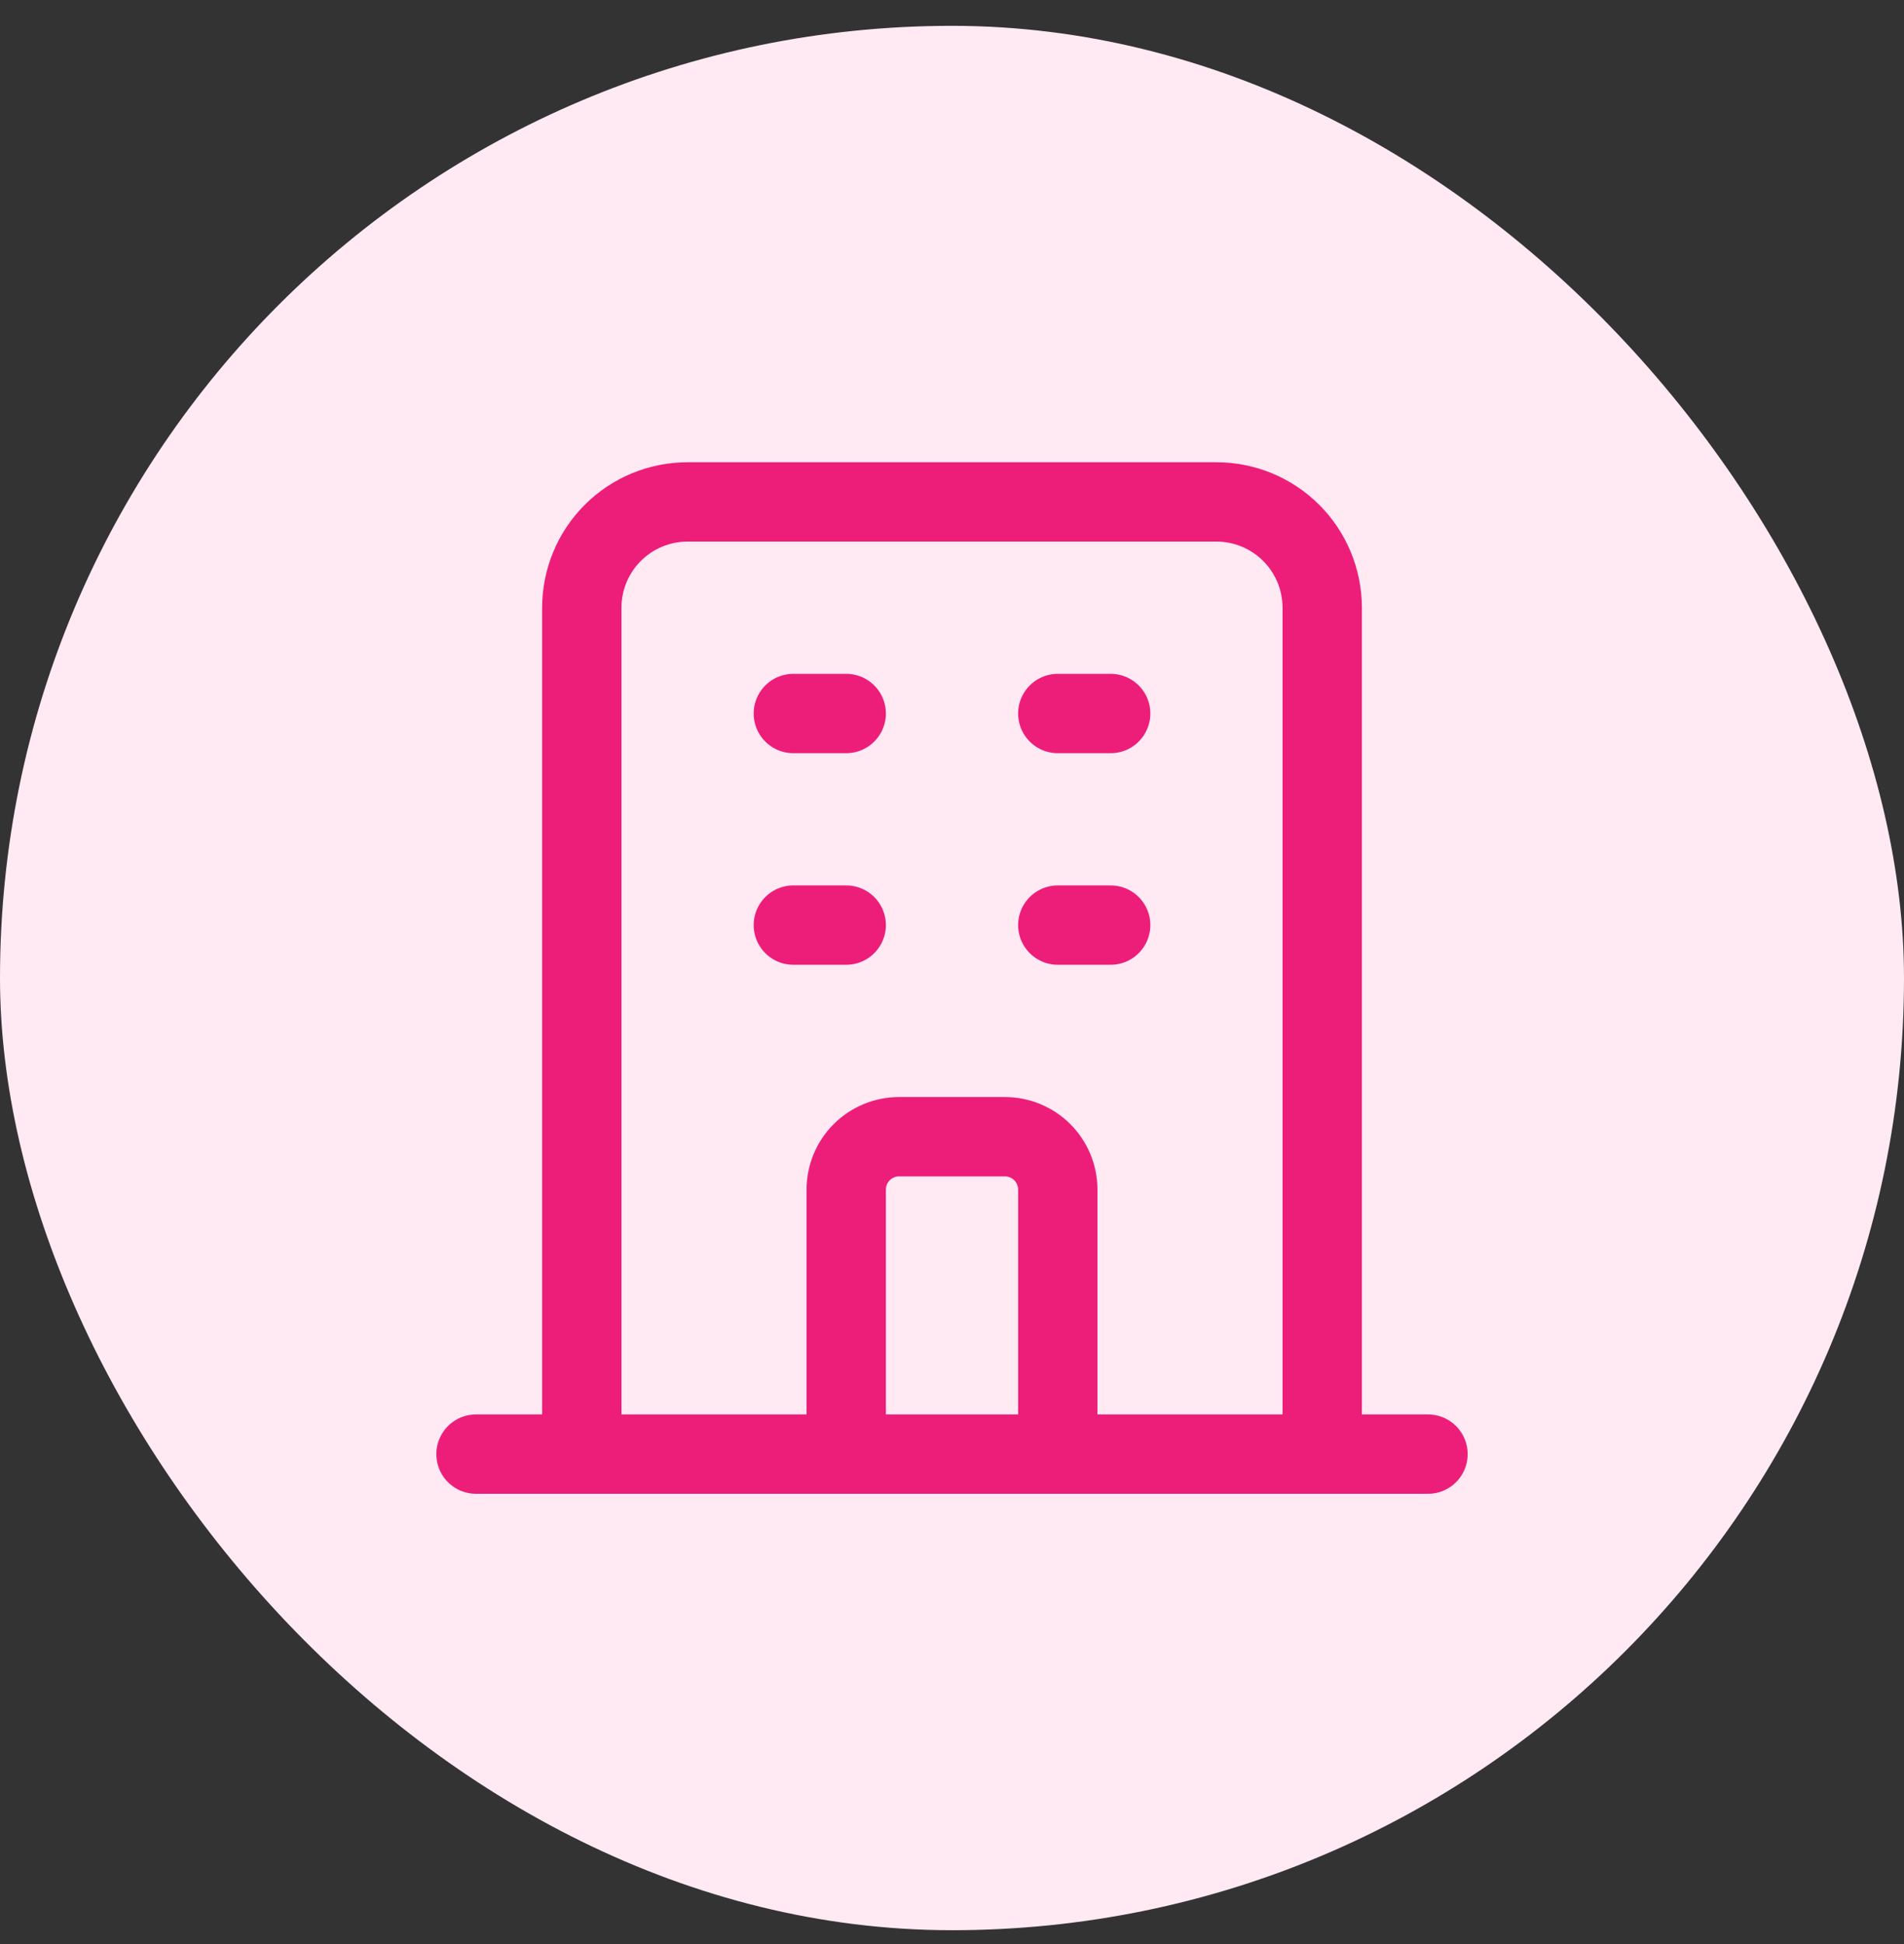
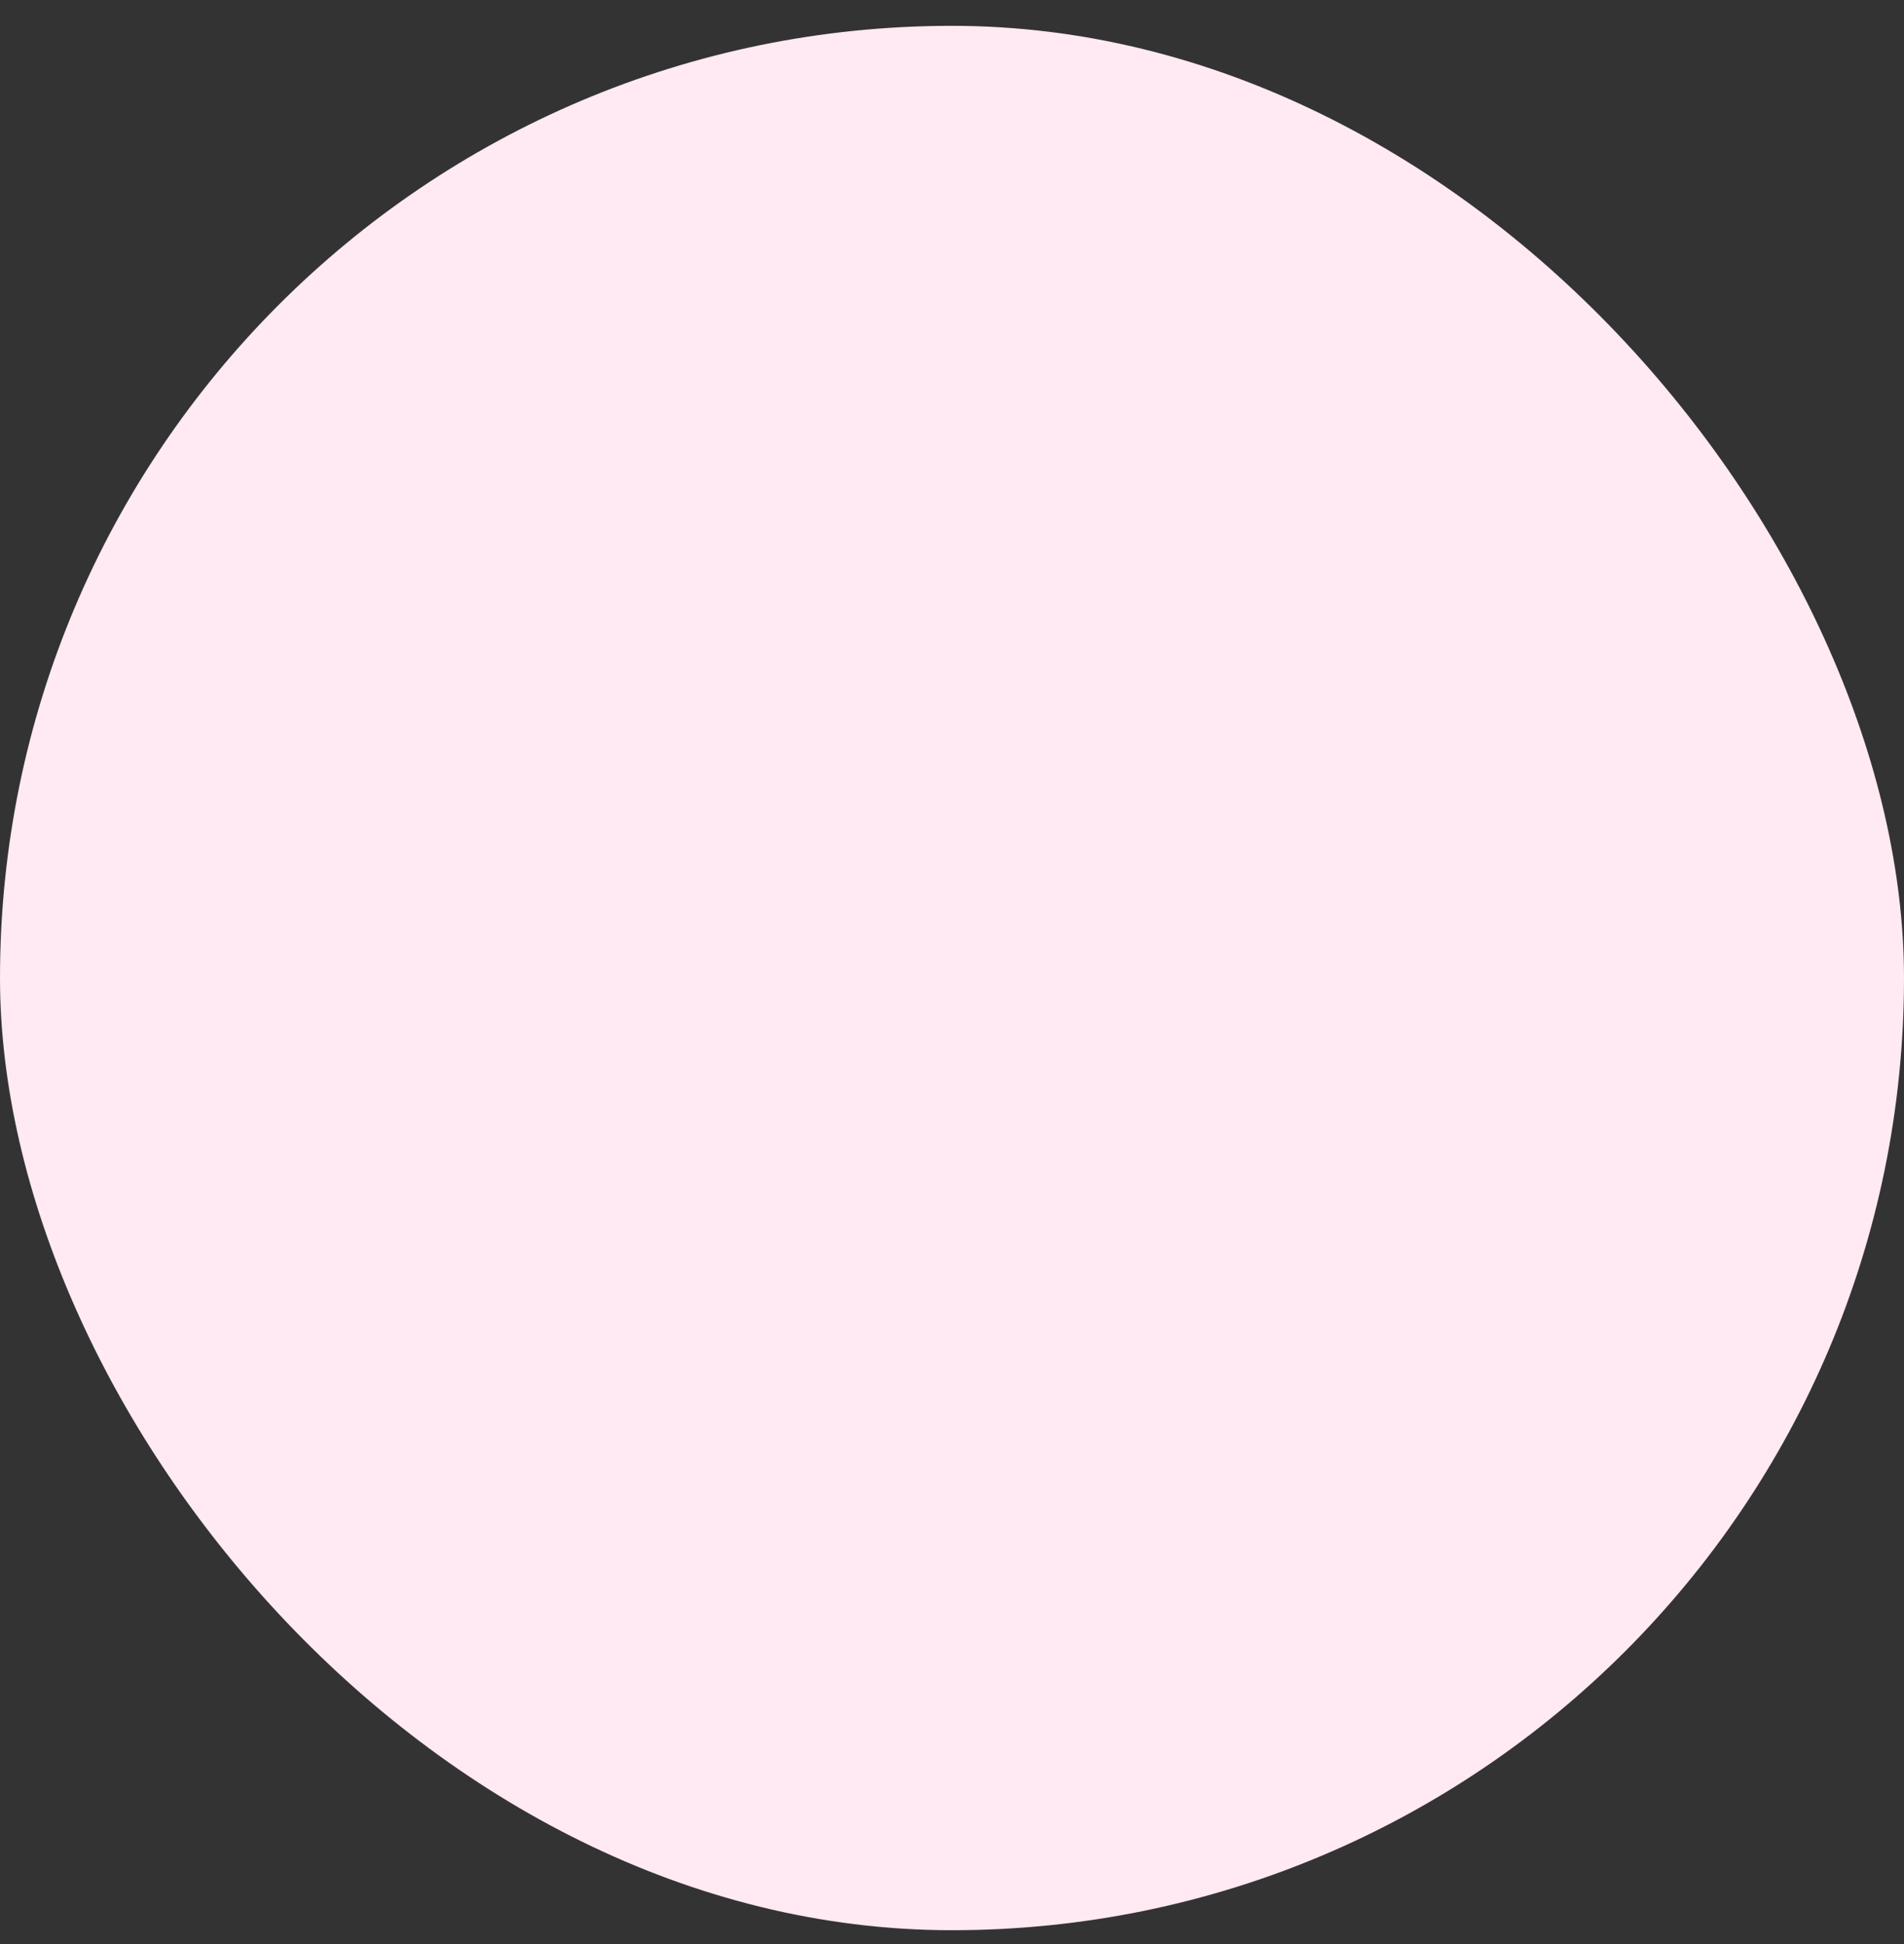
<svg xmlns="http://www.w3.org/2000/svg" width="48" height="49" viewBox="0 0 48 49" fill="none">
  <rect x="0" y="0" width="48" height="49" fill="#333333" stroke="none" />
  <rect y="0.651" width="48" height="48" rx="24" fill="#FFE9F3" />
-   <path d="M33.333 36.651V15.318C33.333 14.61 33.052 13.932 32.552 13.432C32.052 12.932 31.374 12.651 30.667 12.651H17.333C16.626 12.651 15.948 12.932 15.448 13.432C14.948 13.932 14.667 14.61 14.667 15.318V36.651M33.333 36.651H14.667M33.333 36.651H36M33.333 36.651H26.667M14.667 36.651H12M14.667 36.651H21.333M26.667 36.651V29.984C26.667 29.631 26.526 29.291 26.276 29.041C26.026 28.791 25.687 28.651 25.333 28.651H22.667C22.313 28.651 21.974 28.791 21.724 29.041C21.474 29.291 21.333 29.631 21.333 29.984V36.651M26.667 36.651H21.333M20 17.984H21.333M20 23.317H21.333M26.667 17.984H28M26.667 23.317H28" stroke="#ED1E79" stroke-width="2" stroke-linecap="round" stroke-linejoin="round" />
</svg>